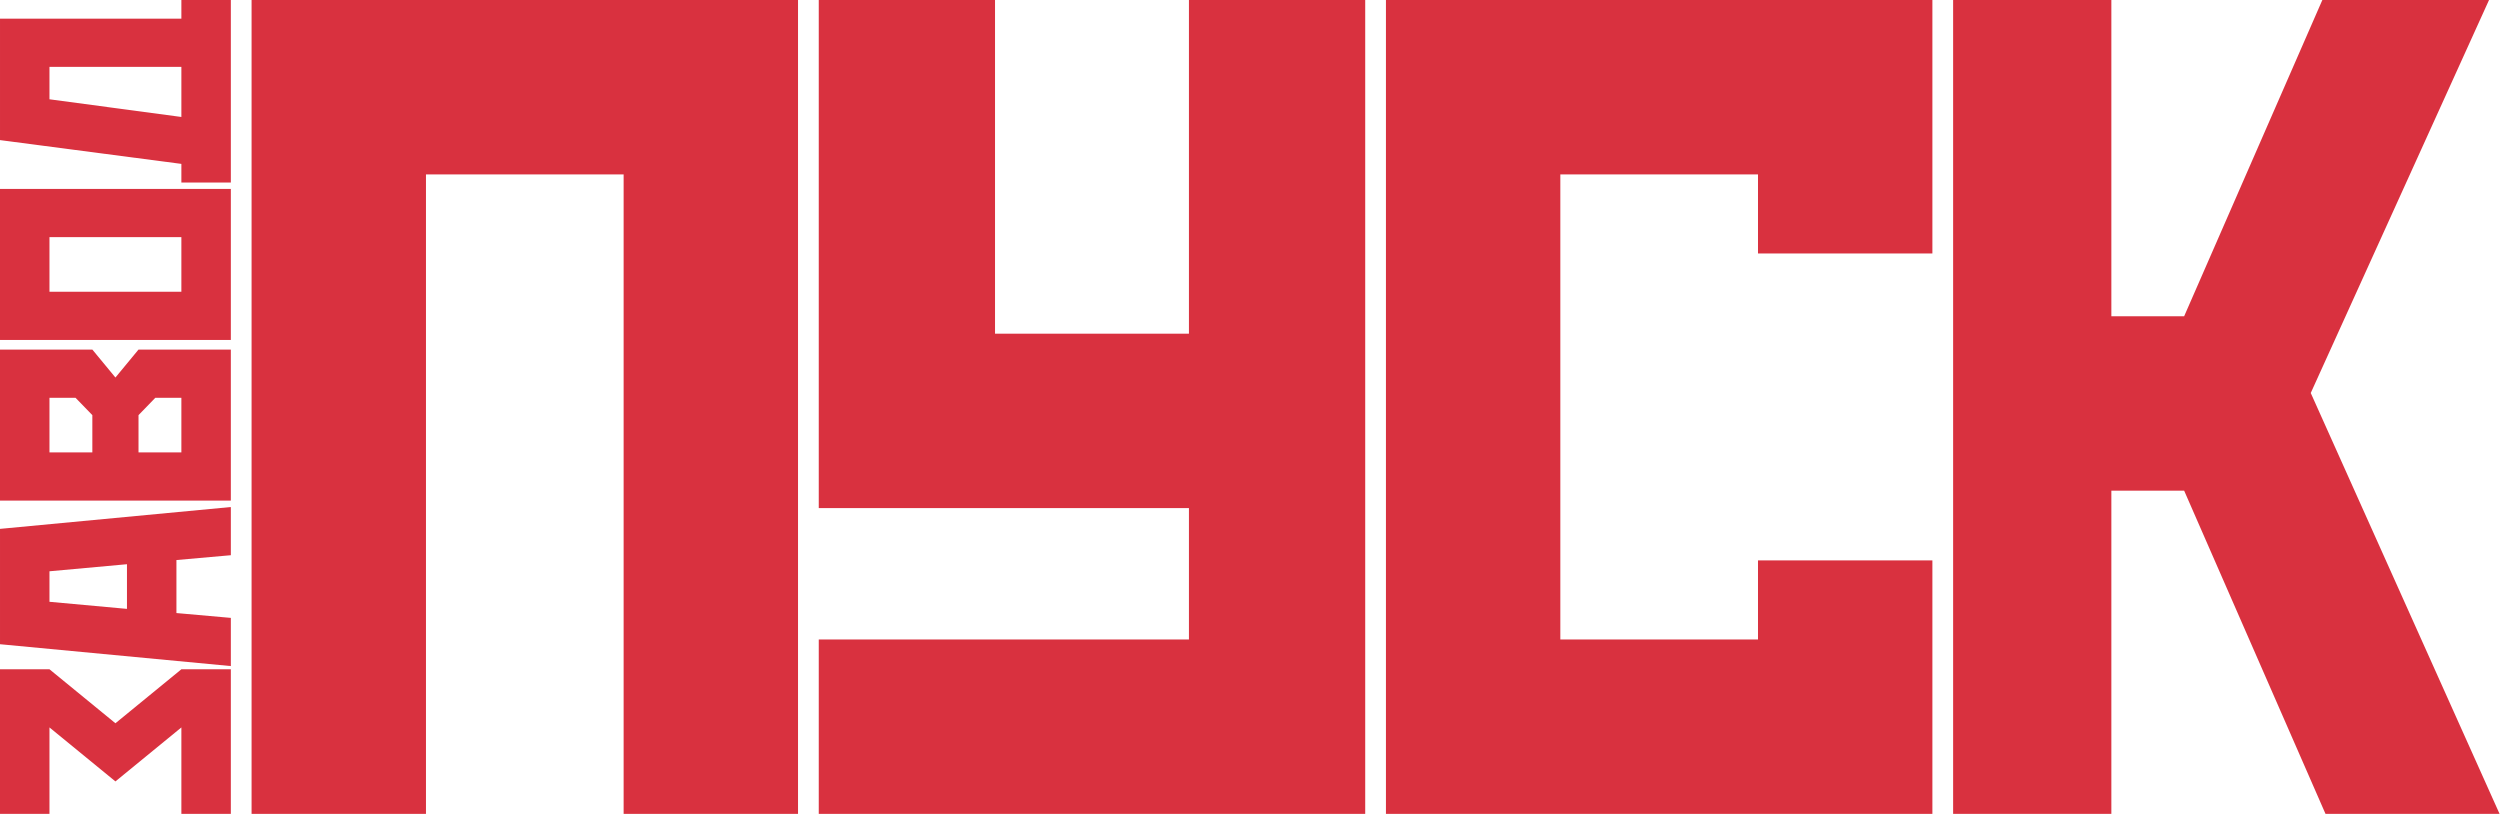
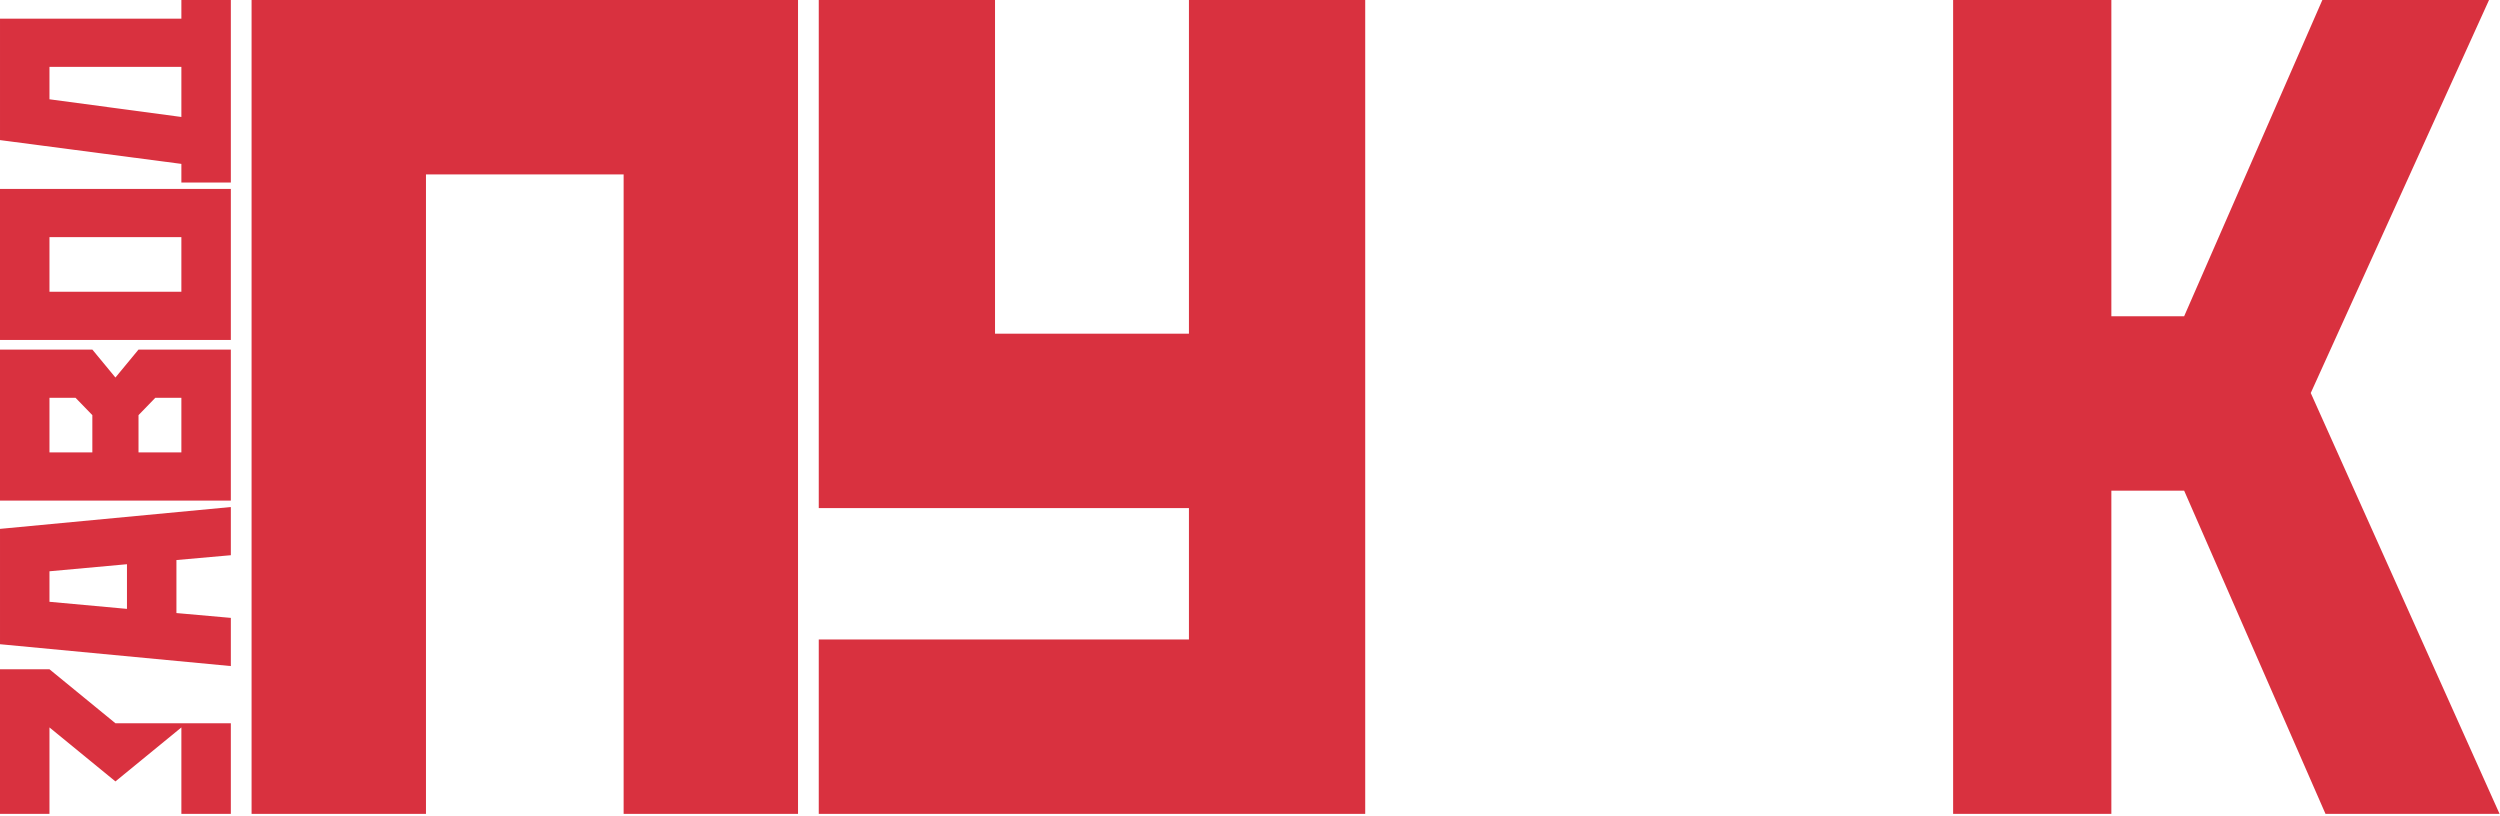
<svg xmlns="http://www.w3.org/2000/svg" width="524" height="171" viewBox="0 0 524 171" fill="none">
  <path d="M130.713 170.588V36.557H89.283V170.588H52.73V2.03404e-05H167.266V170.588H130.713Z" fill="#D9313F" />
  <path d="M171.612 134.035H249.201V106.496H171.612V2.03404e-05H208.557V69.941H249.201V2.03404e-05H286.148V170.588H171.612V134.035Z" fill="#D9313F" />
-   <path d="M405.029 53.127H368.476V36.556H327.046V134.035H368.476V117.46H405.029V170.588H290.493V0H405.029V53.127Z" fill="#D9313F" />
  <path d="M442.541 0V66.288H457.797L486.765 0H521.701L484.333 82.37L523.91 170.588H487.426L457.797 102.84H442.541V170.588H409.374V0H442.541Z" fill="#D9313F" />
-   <path d="M38.016 170.588V152.471L24.193 163.785L10.369 152.471V170.588H0V140.28H10.369L24.193 151.595L38.016 140.28H48.384V170.588H38.016Z" fill="#D9313F" />
+   <path d="M38.016 170.588V152.471L24.193 163.785L10.369 152.471V170.588H0V140.28H10.369L24.193 151.595H48.384V170.588H38.016Z" fill="#D9313F" />
  <path d="M26.612 118.26L10.369 119.74V126.137L26.612 127.621V118.26ZM48.385 116.373L36.98 117.384V128.496L48.385 129.508V139.609L0.001 135.029V110.851L48.385 106.272V116.373Z" fill="#D9313F" />
  <path d="M38.016 94.822V83.374H32.556L29.032 87.012V94.822H38.016ZM10.369 94.822H19.355V87.012L15.829 83.374H10.369V94.822ZM0 104.925V73.27H19.355L24.193 79.13L29.032 73.27H48.384V104.925H0Z" fill="#D9313F" />
  <path d="M38.016 49.702H10.369V61.151H38.016V49.702ZM0.001 39.599H48.385V71.254H0.001V39.599Z" fill="#D9313F" />
  <path d="M10.369 20.811V14.01H38.016V24.517L10.369 20.811ZM48.385 38.255V28.221V10.103V0.001H38.016V3.906H0.001V29.365L38.016 34.35V38.255H48.385Z" fill="#D9313F" />
</svg>